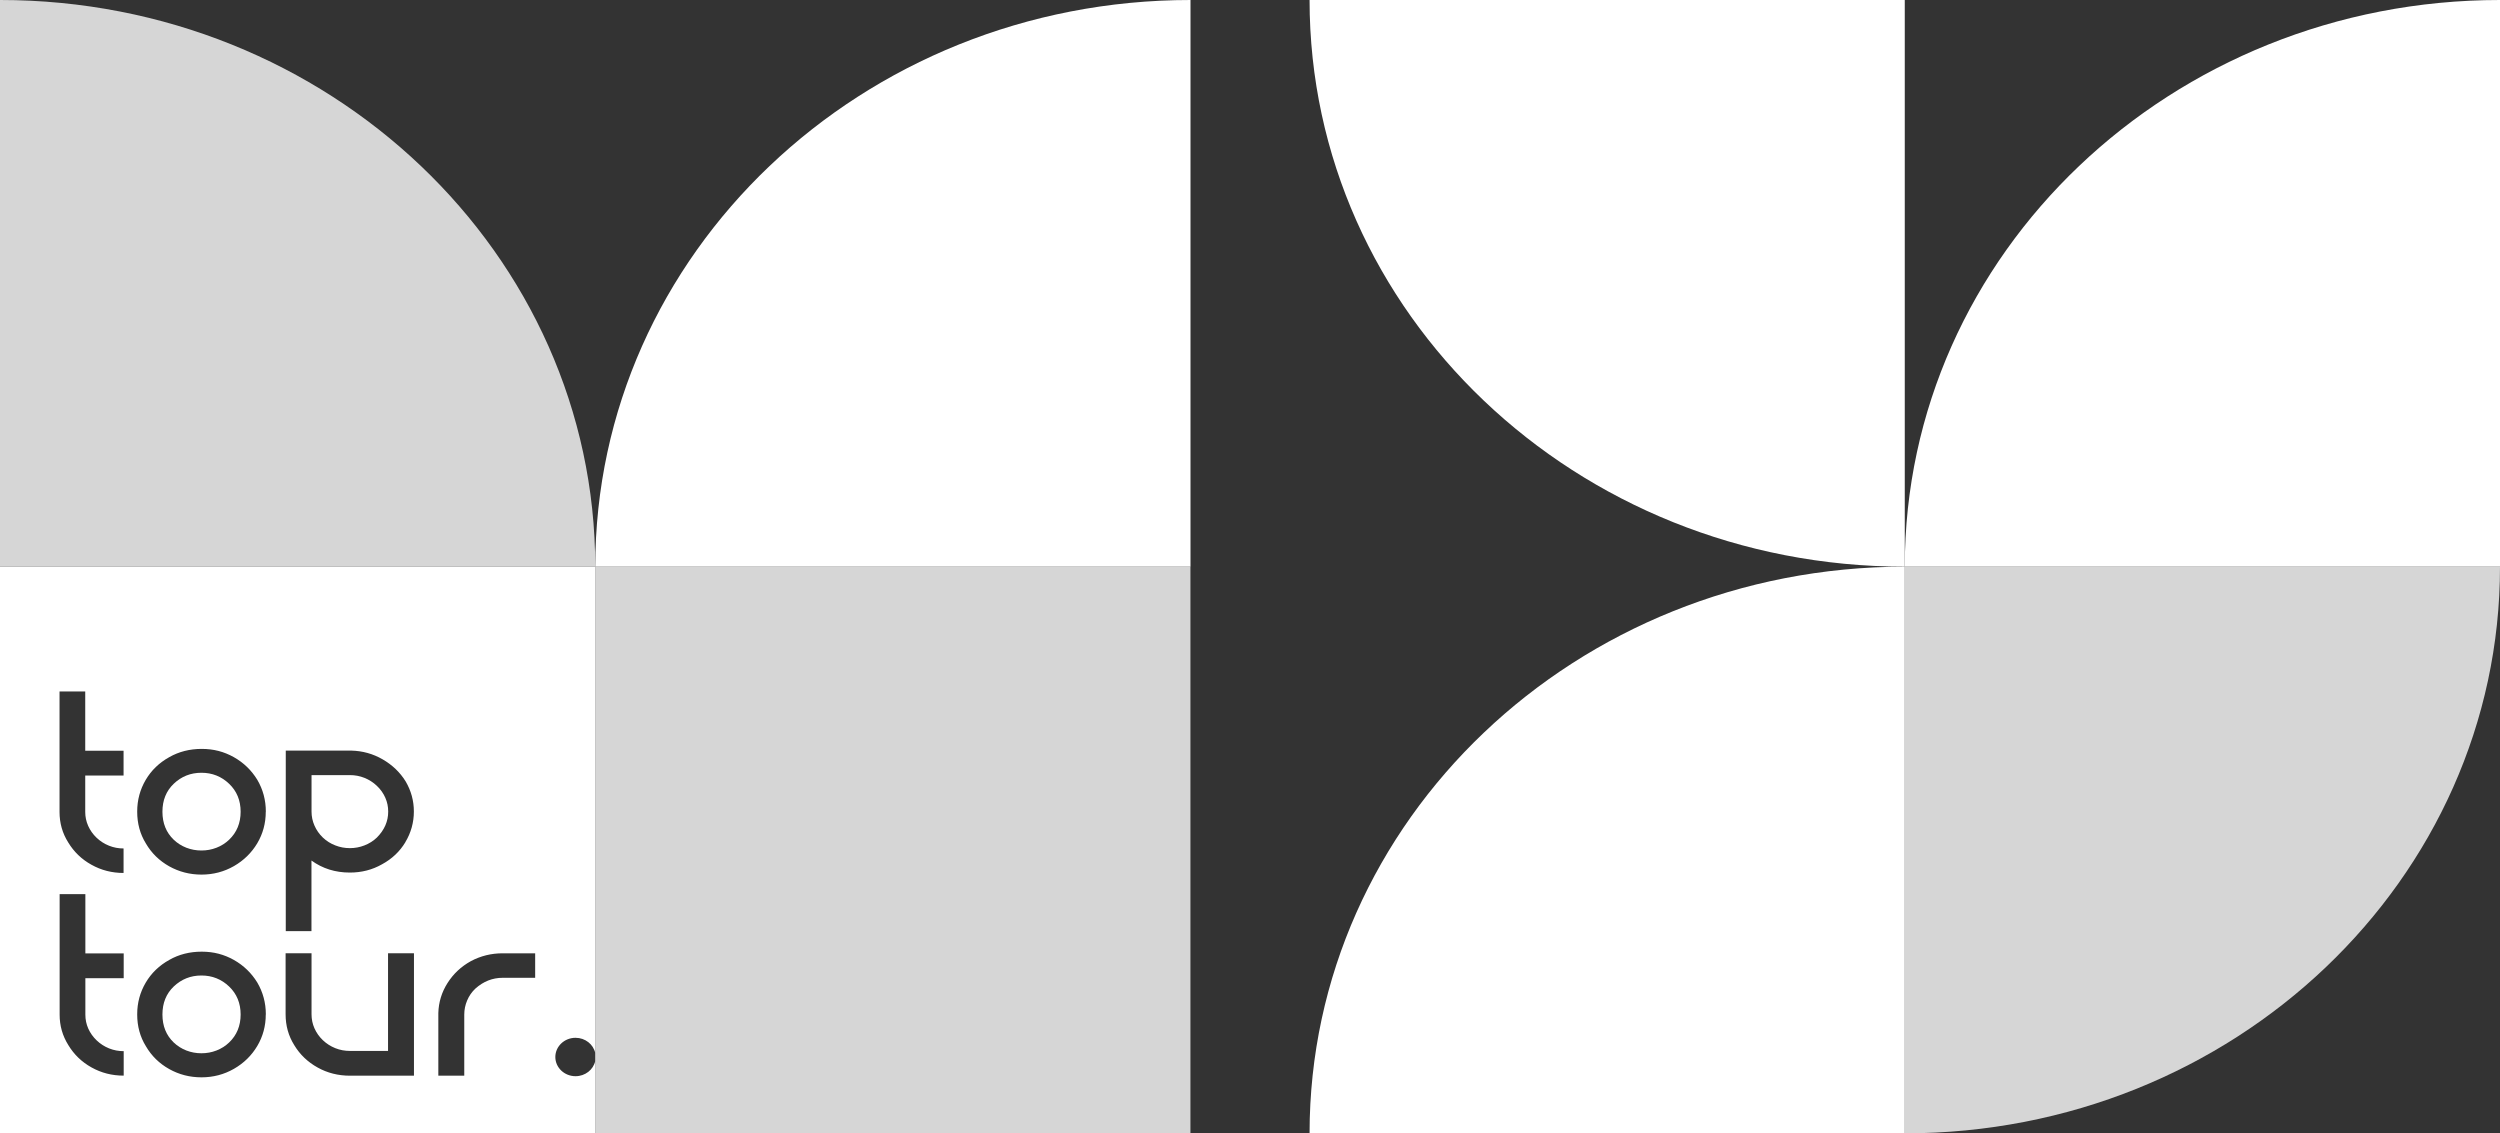
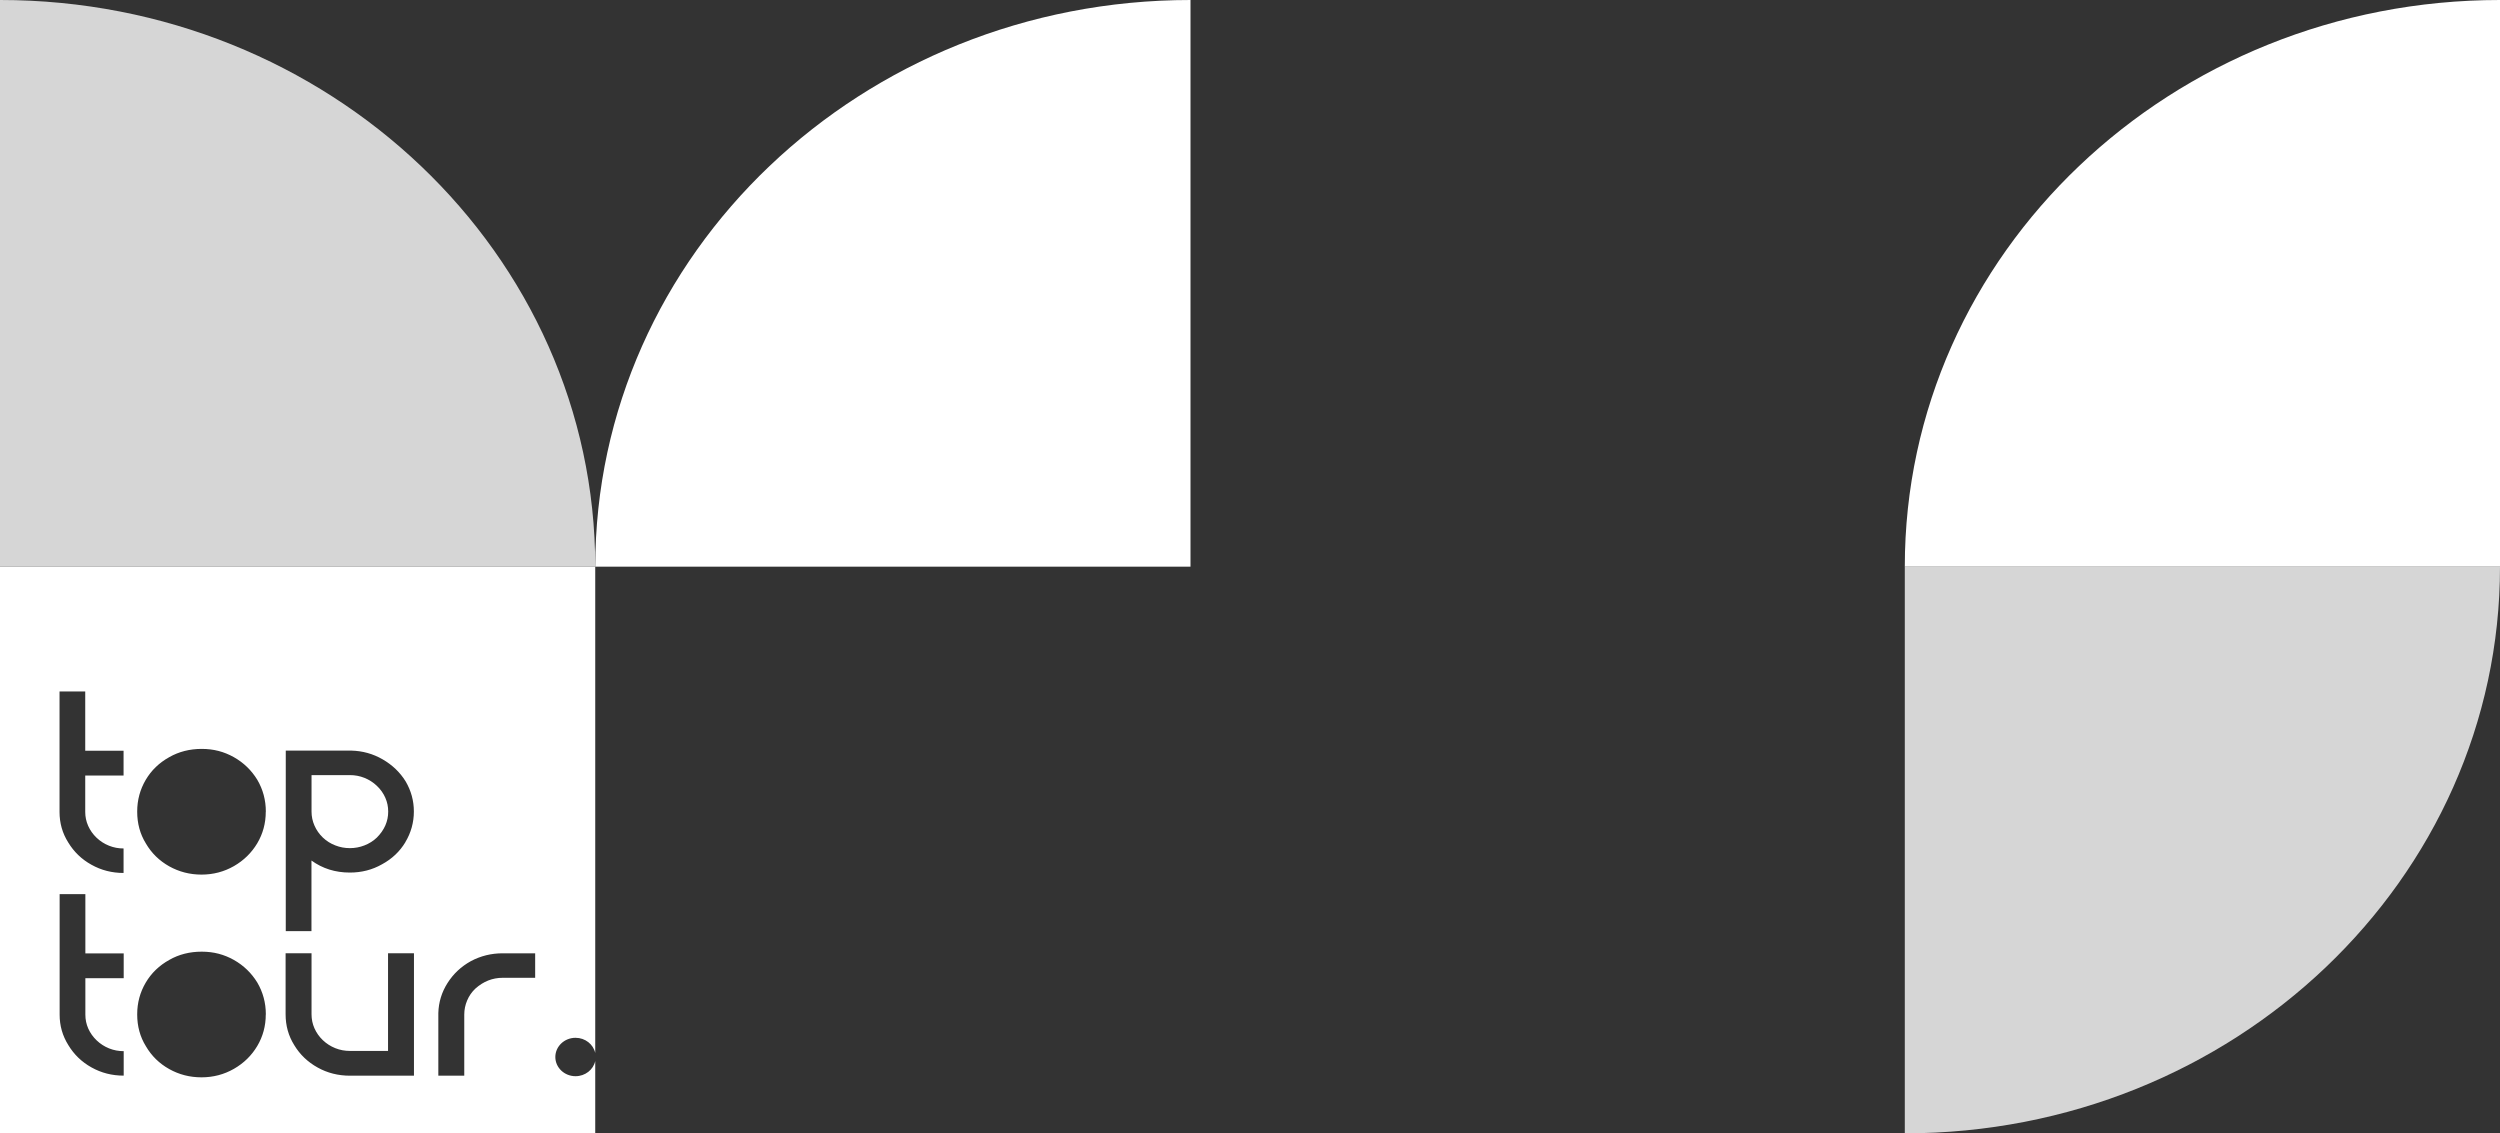
<svg xmlns="http://www.w3.org/2000/svg" width="75" height="34" viewBox="0 0 75 34" fill="none">
  <rect x="0" y="0" width="75" height="34" fill="#333333" stroke="none" />
  <path opacity="0.8" d="M57.144 34C67.006 34 75 26.389 75 17H57.144V34Z" fill="white" />
  <path d="M75 0C65.138 0 57.144 7.611 57.144 17H75V0Z" fill="white" />
-   <path d="M57.143 17C47.281 17 39.287 24.611 39.287 34H57.143V17Z" fill="white" />
-   <path d="M57.143 17V0H39.287C39.287 9.389 47.281 17 57.143 17Z" fill="white" />
  <path d="M35.715 0C25.853 0 17.858 7.611 17.858 17H35.715V0Z" fill="white" />
  <path opacity="0.8" d="M0 0V17H17.857C17.857 7.611 9.862 0 0 0Z" fill="white" />
-   <path opacity="0.8" d="M35.713 17H17.856V34H35.713V17Z" fill="white" />
-   <path d="M6.043 29.265C5.719 29.265 5.443 29.376 5.212 29.595C4.986 29.811 4.873 30.092 4.873 30.435C4.873 30.779 4.986 31.059 5.212 31.275C5.321 31.379 5.448 31.459 5.591 31.515C5.736 31.571 5.886 31.598 6.043 31.598C6.2 31.598 6.35 31.571 6.494 31.515C6.639 31.459 6.764 31.379 6.873 31.275C7.103 31.056 7.219 30.775 7.219 30.435C7.219 30.095 7.103 29.815 6.873 29.595C6.643 29.376 6.366 29.265 6.043 29.265Z" fill="white" />
-   <path d="M6.043 23.183C5.719 23.183 5.443 23.293 5.212 23.513C4.986 23.729 4.873 24.009 4.873 24.352C4.873 24.696 4.986 24.976 5.212 25.192C5.321 25.296 5.448 25.376 5.591 25.432C5.736 25.488 5.886 25.515 6.043 25.515C6.2 25.515 6.35 25.488 6.494 25.432C6.639 25.376 6.764 25.296 6.873 25.192C7.103 24.973 7.219 24.692 7.219 24.352C7.219 24.012 7.103 23.732 6.873 23.513C6.643 23.293 6.366 23.183 6.043 23.183Z" fill="white" />
  <path d="M17.266 32.286C16.932 32.286 16.66 32.028 16.66 31.71C16.66 31.392 16.932 31.134 17.266 31.134C17.557 31.134 17.798 31.329 17.857 31.588V17H0V34H17.857V31.832C17.798 32.093 17.555 32.286 17.266 32.286ZM1.786 20.743H2.557V22.523H3.707V23.265H2.557V24.359C2.557 24.504 2.586 24.643 2.645 24.776C2.704 24.908 2.787 25.027 2.896 25.131C3.005 25.235 3.13 25.315 3.27 25.371C3.409 25.427 3.555 25.454 3.707 25.454V26.189C3.359 26.189 3.037 26.107 2.743 25.942C2.448 25.779 2.216 25.554 2.046 25.272C1.871 24.995 1.786 24.689 1.786 24.358V20.742V20.743ZM3.711 29.345H2.561V30.44C2.561 30.585 2.589 30.724 2.648 30.857C2.707 30.989 2.791 31.108 2.9 31.212C3.009 31.316 3.134 31.396 3.273 31.452C3.412 31.508 3.559 31.535 3.711 31.535V32.269C3.362 32.269 3.041 32.188 2.746 32.023C2.452 31.86 2.22 31.635 2.05 31.353C1.875 31.074 1.789 30.77 1.789 30.439V26.823H2.561V28.602H3.711V29.344V29.345ZM7.973 30.435C7.973 30.78 7.887 31.095 7.718 31.38C7.548 31.666 7.314 31.895 7.018 32.065C6.721 32.235 6.396 32.32 6.045 32.32C5.693 32.32 5.373 32.237 5.077 32.072C4.78 31.906 4.546 31.678 4.377 31.387C4.202 31.105 4.116 30.787 4.116 30.435V30.428C4.116 30.083 4.202 29.767 4.371 29.48C4.541 29.191 4.777 28.965 5.077 28.798C5.368 28.631 5.693 28.55 6.052 28.55C6.411 28.55 6.721 28.633 7.016 28.798C7.311 28.965 7.544 29.191 7.719 29.476C7.889 29.767 7.975 30.085 7.975 30.428V30.435H7.973ZM7.973 24.352C7.973 24.698 7.887 25.012 7.718 25.298C7.548 25.583 7.314 25.813 7.018 25.983C6.721 26.153 6.396 26.238 6.045 26.238C5.693 26.238 5.373 26.154 5.077 25.99C4.78 25.823 4.546 25.595 4.377 25.305C4.202 25.022 4.116 24.704 4.116 24.352V24.346C4.116 24.001 4.202 23.684 4.371 23.397C4.541 23.108 4.777 22.882 5.077 22.715C5.368 22.549 5.693 22.467 6.052 22.467C6.411 22.467 6.721 22.55 7.016 22.715C7.311 22.882 7.544 23.108 7.719 23.394C7.889 23.684 7.975 24.002 7.975 24.346V24.352H7.973ZM12.418 32.271H10.502C10.148 32.271 9.823 32.19 9.528 32.025C9.232 31.861 8.998 31.637 8.828 31.355C8.653 31.076 8.568 30.768 8.568 30.427V28.597H9.346V30.427C9.346 30.576 9.375 30.717 9.434 30.85C9.493 30.983 9.577 31.102 9.685 31.205C9.794 31.309 9.919 31.389 10.059 31.445C10.198 31.501 10.346 31.528 10.503 31.528H11.641V28.597H12.419V32.269L12.418 32.271ZM12.162 25.265C11.993 25.546 11.759 25.767 11.462 25.928C11.169 26.095 10.848 26.177 10.494 26.177C10.059 26.177 9.675 26.056 9.344 25.816V27.933H8.573V22.518H10.541C10.877 22.527 11.189 22.613 11.478 22.78C11.768 22.947 11.998 23.166 12.168 23.44C12.334 23.722 12.416 24.024 12.416 24.347C12.416 24.67 12.33 24.985 12.16 25.265H12.162ZM16.055 29.334H15.08C14.775 29.334 14.503 29.442 14.262 29.657C14.153 29.76 14.071 29.879 14.014 30.015C13.957 30.149 13.928 30.291 13.928 30.435V32.271H13.15V30.391C13.159 30.068 13.25 29.767 13.425 29.492C13.6 29.216 13.832 28.997 14.125 28.835C14.421 28.677 14.739 28.599 15.08 28.599H16.055V29.334Z" fill="white" />
  <path d="M11.307 23.576C11.198 23.472 11.073 23.392 10.934 23.336C10.794 23.28 10.648 23.253 10.496 23.253H9.346V24.347C9.346 24.492 9.375 24.633 9.434 24.767C9.493 24.902 9.577 25.022 9.685 25.126C9.794 25.23 9.919 25.308 10.059 25.362C10.198 25.417 10.344 25.444 10.496 25.444C10.648 25.444 10.794 25.417 10.934 25.362C11.073 25.308 11.198 25.23 11.307 25.126C11.534 24.898 11.646 24.638 11.646 24.347C11.646 24.203 11.618 24.064 11.559 23.931C11.5 23.798 11.416 23.679 11.307 23.576Z" fill="white" />
</svg>